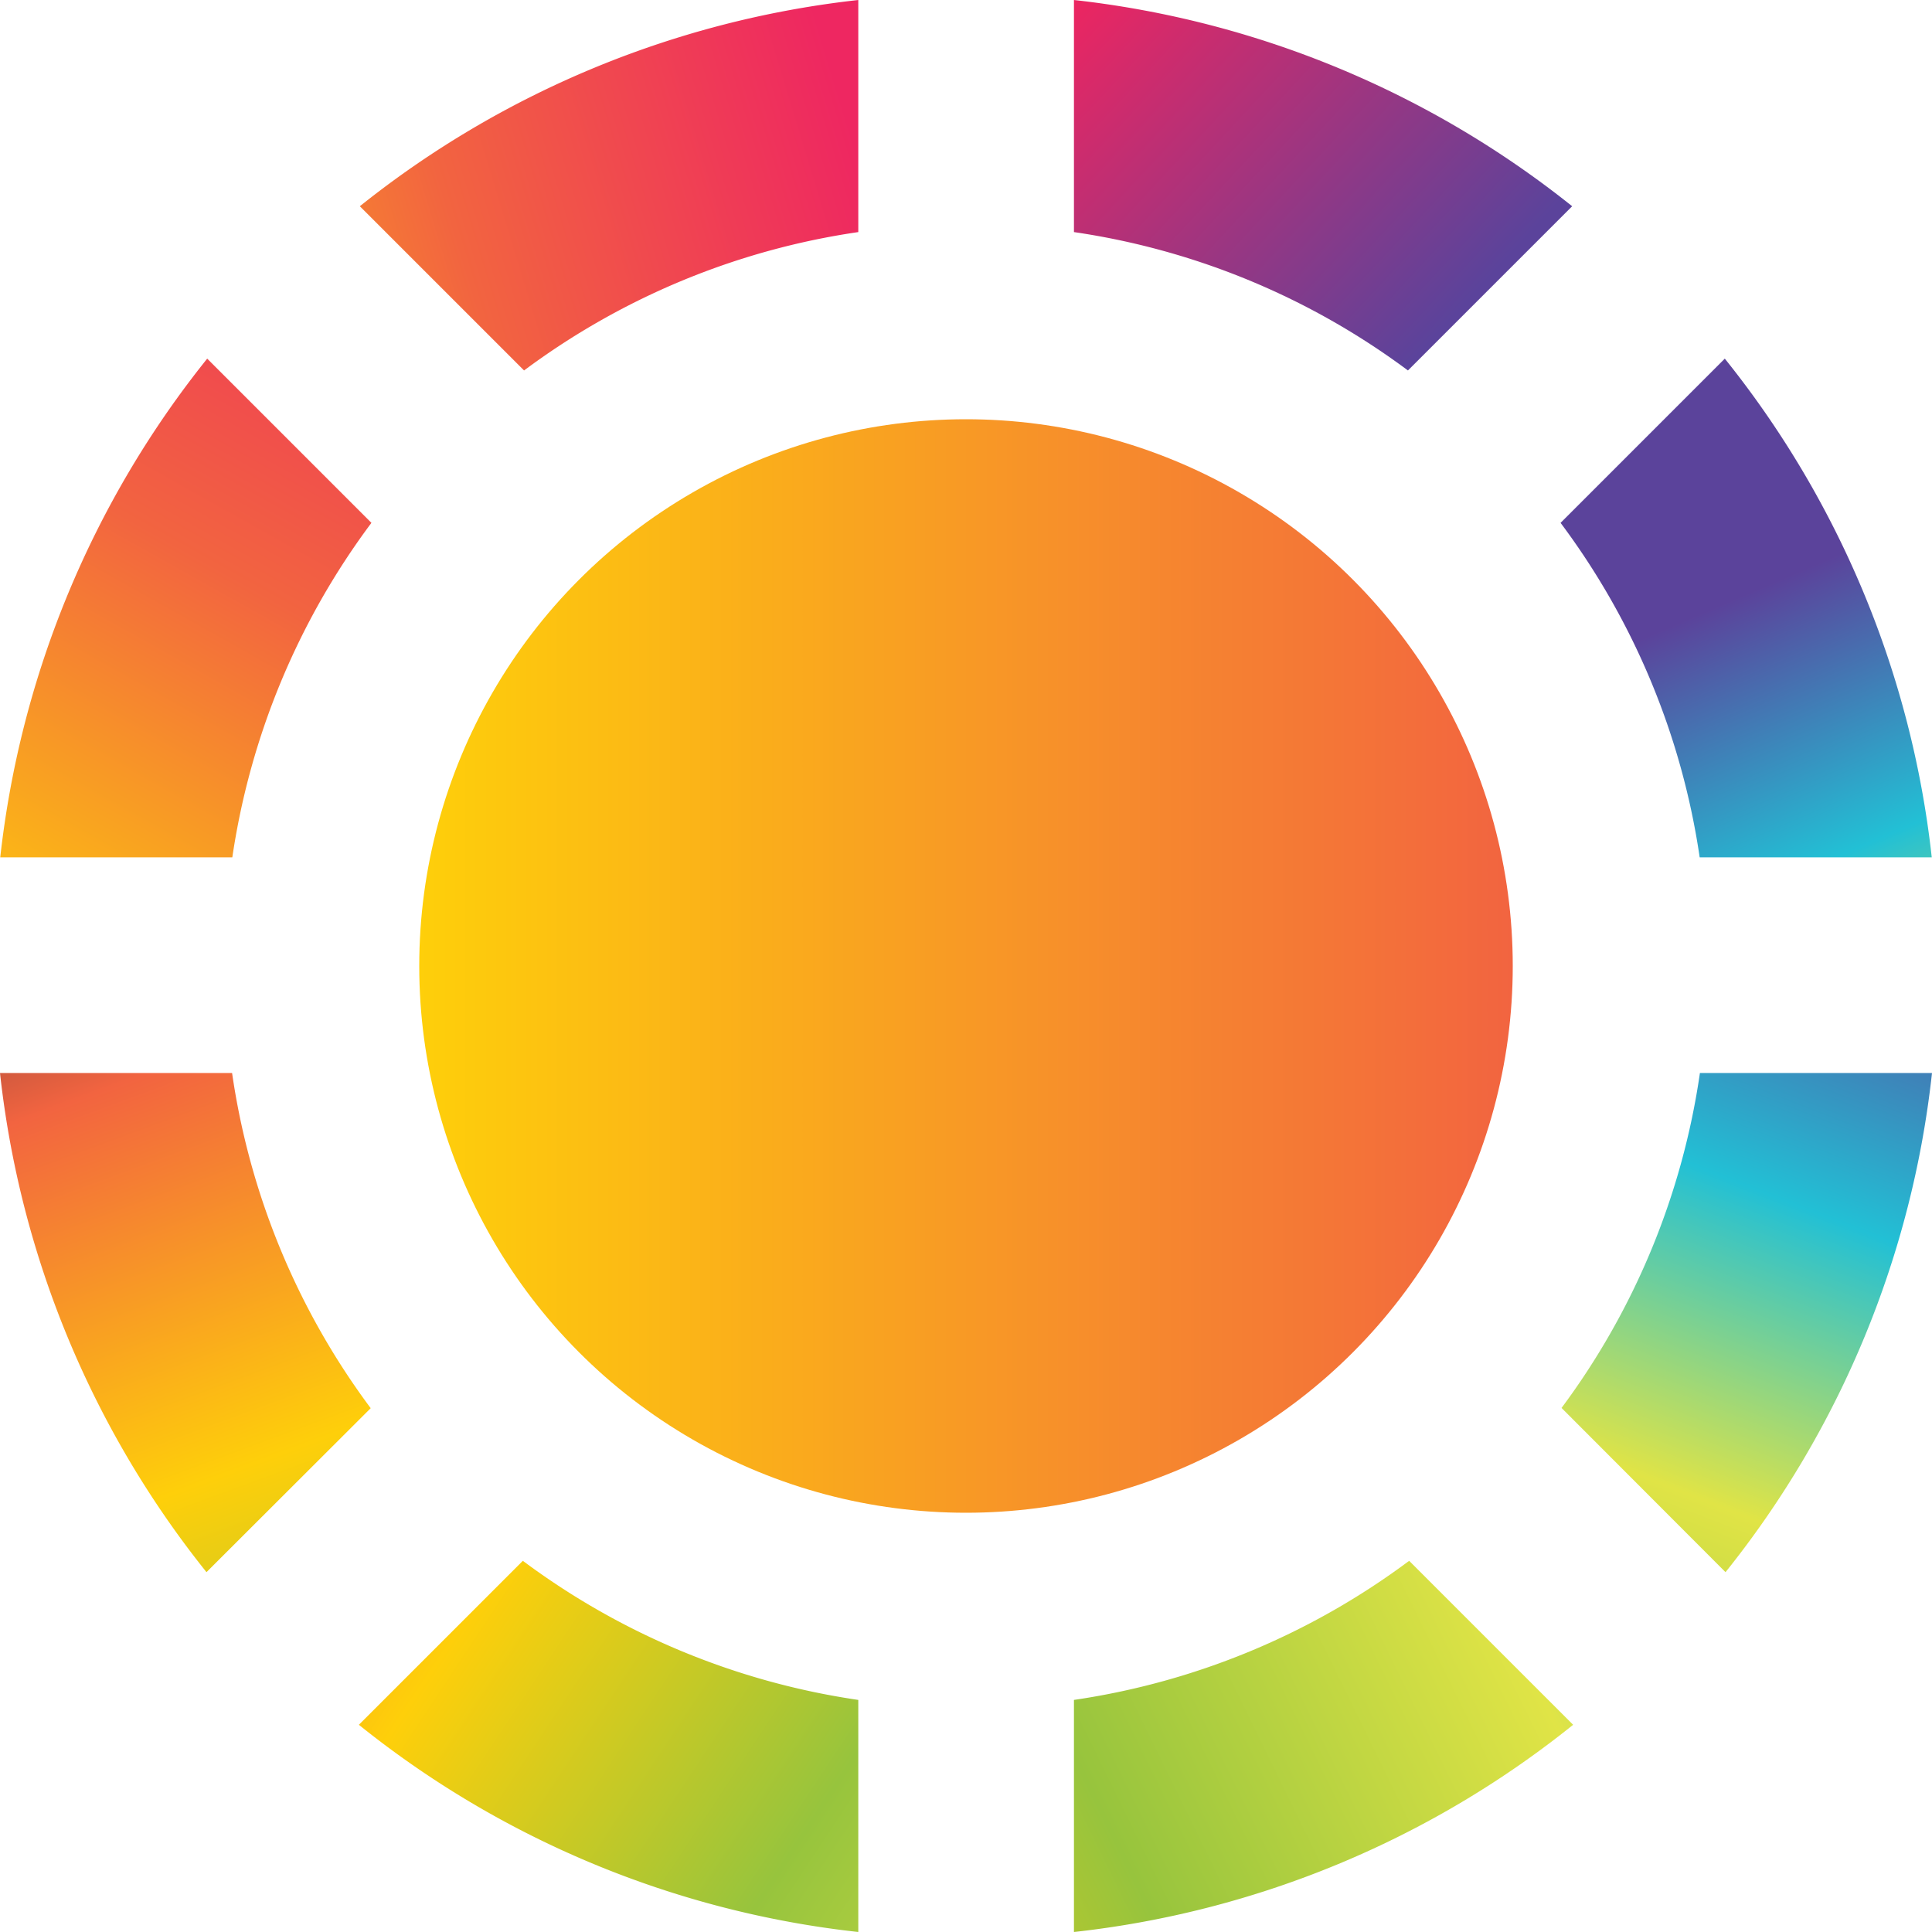
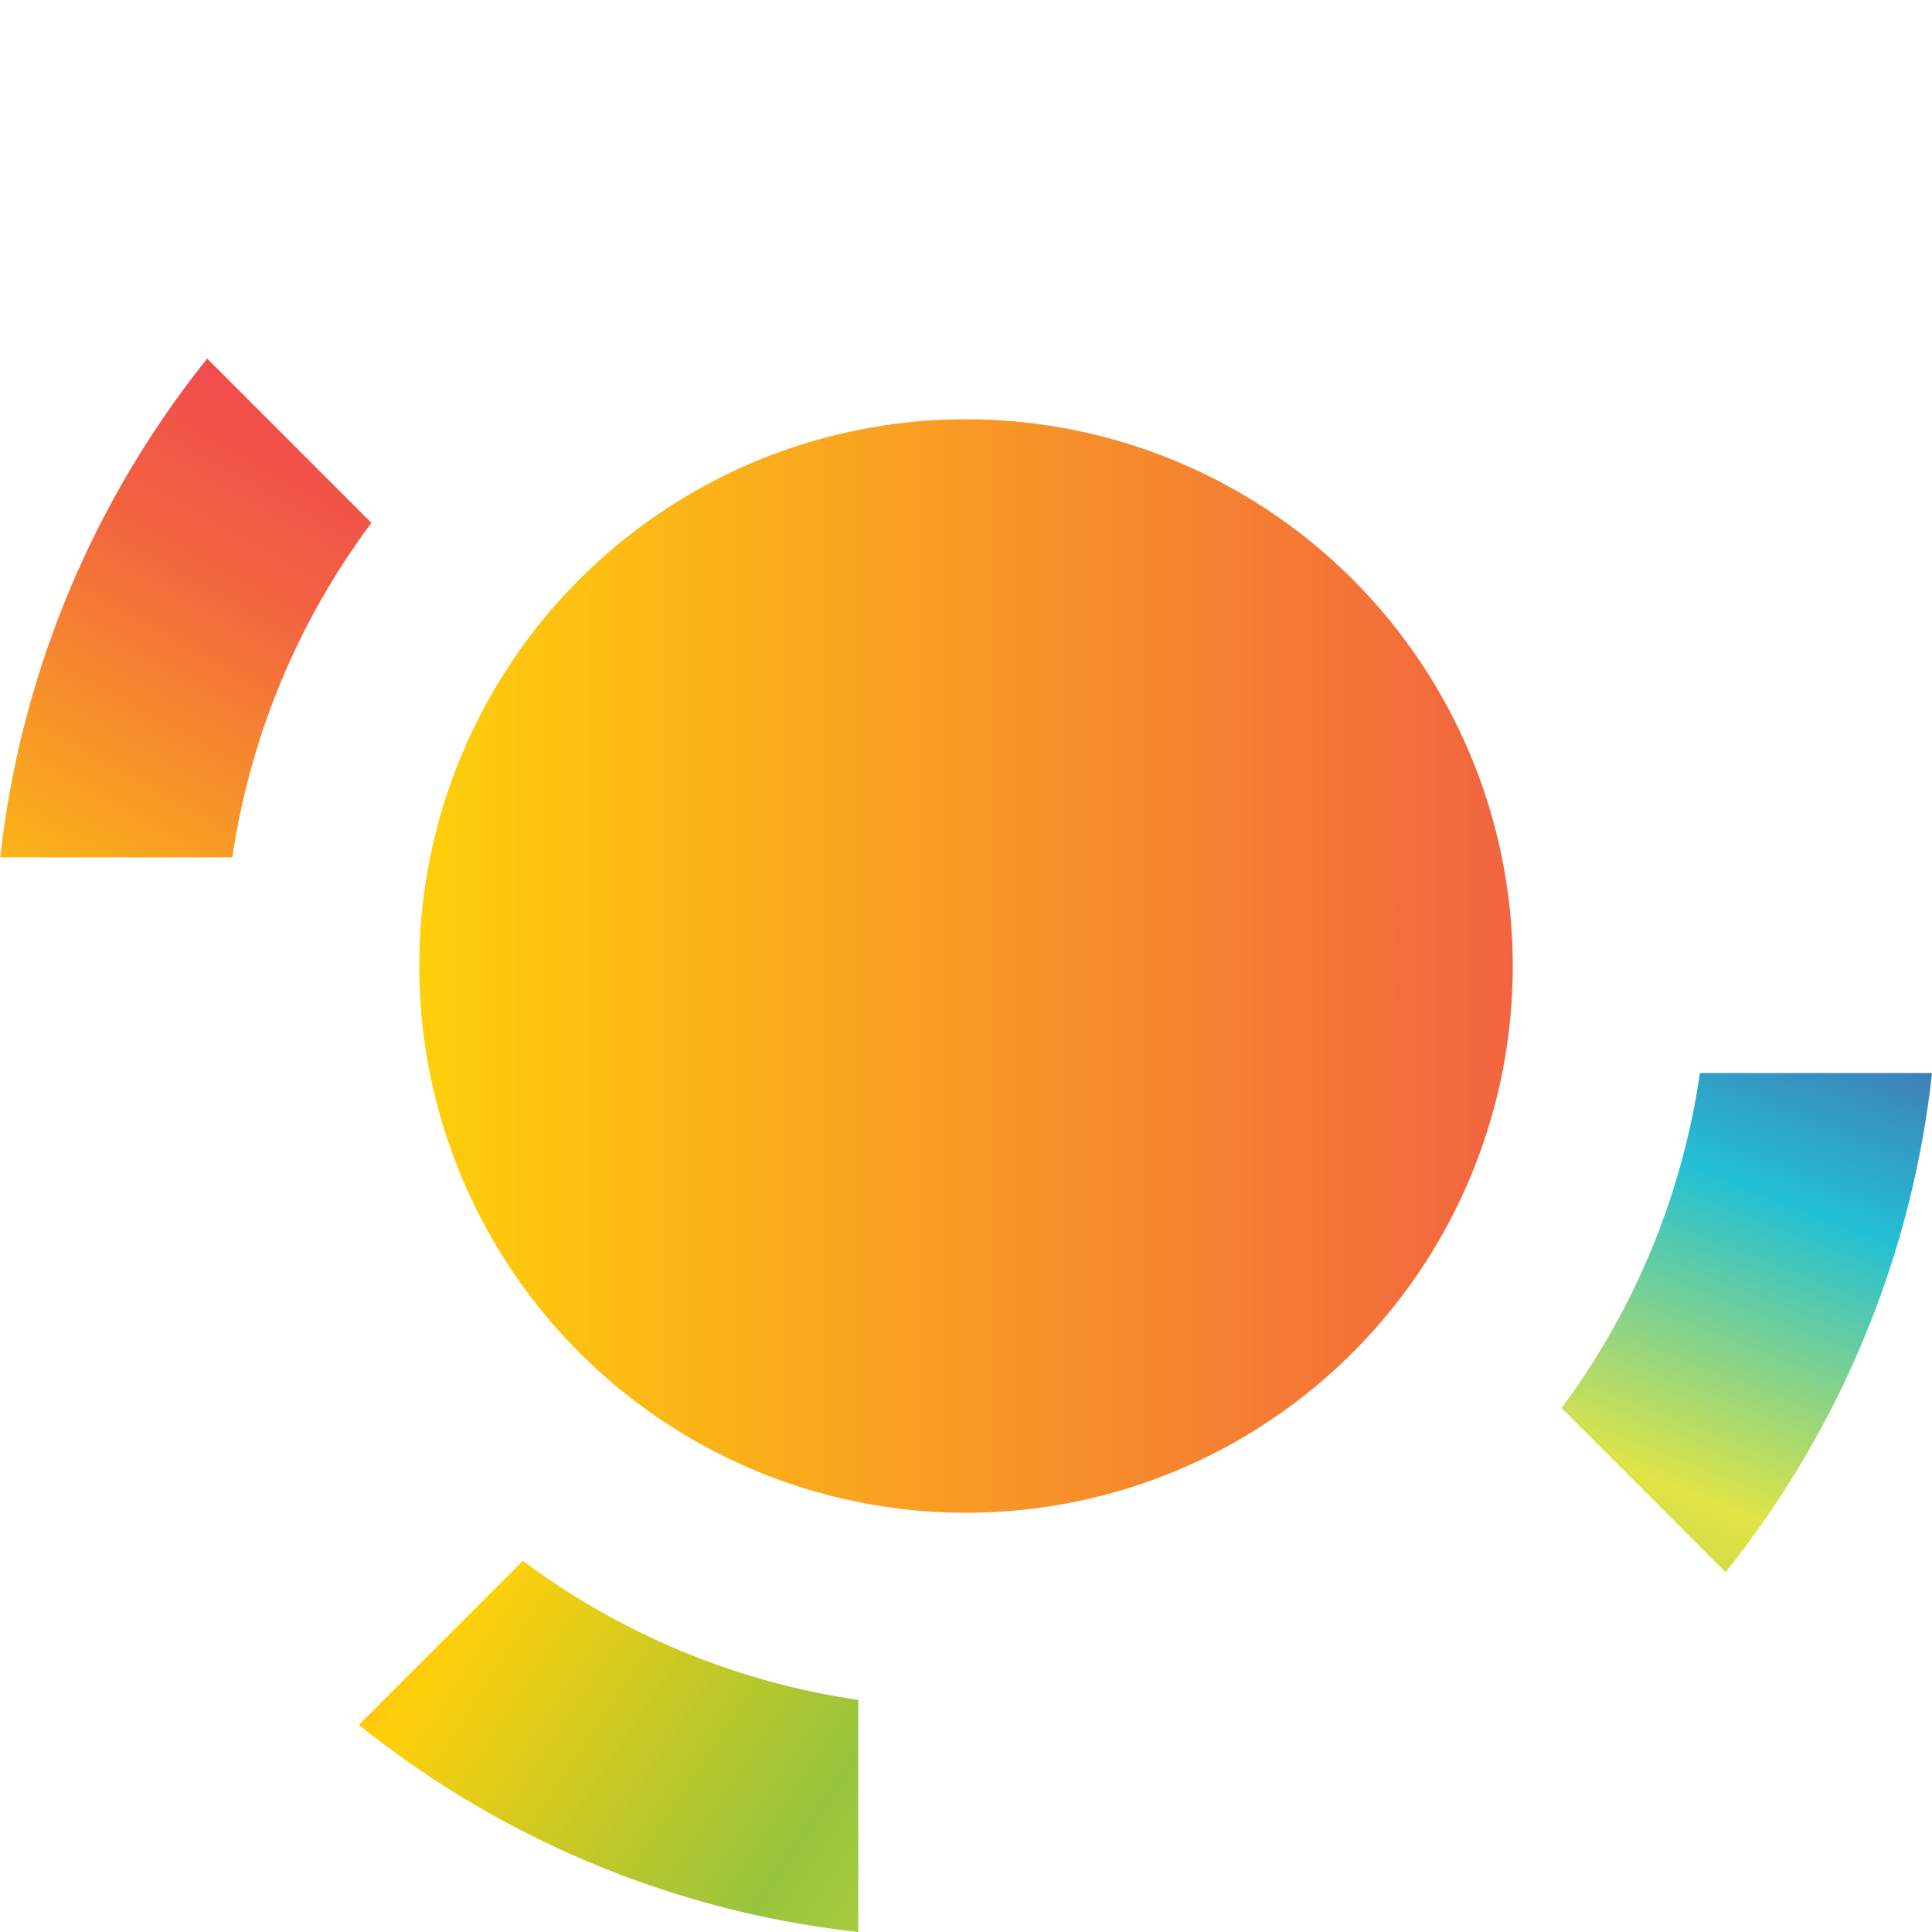
<svg xmlns="http://www.w3.org/2000/svg" xmlns:xlink="http://www.w3.org/1999/xlink" viewBox="0 0 800 800">
  <defs>
    <style>.a{fill:url(#a);}.b{fill:url(#b);}.c{fill:url(#c);}.d{fill:url(#d);}.e{fill:url(#e);}.f{fill:url(#f);}.g{fill:url(#g);}.h{fill:url(#h);}.i{fill:url(#i);}</style>
    <linearGradient id="a" x1="173.62" y1="400" x2="626.42" y2="400" gradientUnits="userSpaceOnUse">
      <stop offset="0" stop-color="#fecf0a" />
      <stop offset="1" stop-color="#f26440" />
    </linearGradient>
    <linearGradient id="b" x1="-995.76" y1="462.67" x2="352.33" y2="53.02" gradientUnits="userSpaceOnUse">
      <stop offset="0" stop-color="#ee2560" />
      <stop offset="0.13" stop-color="#5b439b" />
      <stop offset="0.25" stop-color="#5b439b" />
      <stop offset="0.38" stop-color="#22c0d5" />
      <stop offset="0.5" stop-color="#e0e446" />
      <stop offset="0.63" stop-color="#97c43d" />
      <stop offset="0.75" stop-color="#fecf0a" />
      <stop offset="0.88" stop-color="#f26440" />
      <stop offset="1" stop-color="#ee2761" />
    </linearGradient>
    <linearGradient id="c" x1="1055.66" y1="1241.97" x2="-94.88" y2="480.48" gradientUnits="userSpaceOnUse">
      <stop offset="0" stop-color="#ee2560" />
      <stop offset="0.13" stop-color="#5b439b" />
      <stop offset="0.25" stop-color="#5b439b" />
      <stop offset="0.38" stop-color="#22c0d5" />
      <stop offset="0.5" stop-color="#e0e446" />
      <stop offset="0.63" stop-color="#97c43d" />
      <stop offset="0.75" stop-color="#fecf0a" />
      <stop offset="0.88" stop-color="#f26440" />
      <stop offset="1" stop-color="#0d1d33" />
    </linearGradient>
    <linearGradient id="d" x1="445.6" y1="-4.12" x2="1608.9" y2="1075.64" xlink:href="#c" />
    <linearGradient id="e" x1="628.74" y1="45.86" x2="977" y2="858.45" xlink:href="#c" />
    <linearGradient id="f" x1="1265.28" y1="363.56" x2="-13.44" y2="989.21" xlink:href="#c" />
    <linearGradient id="g" x1="883.66" y1="120.74" x2="498.41" y2="1110.01" xlink:href="#c" />
    <linearGradient id="h" x1="-553.66" y1="1396.66" x2="184.01" y2="80.22" xlink:href="#b" />
    <linearGradient id="i" x1="437.32" y1="1508.45" x2="-6.41" y2="305.48" xlink:href="#c" />
  </defs>
  <ellipse class="a" cx="400" cy="400" rx="226.4" ry="226.4" />
-   <path class="b" d="M355.4,96.1V0A401.3,401.3,0,0,0,149,85.4l68,68A305.5,305.5,0,0,1,355.4,96.1Z" />
  <path class="c" d="M148.6,714.2A399.9,399.9,0,0,0,355.4,800V703.9a306.3,306.3,0,0,1-138.9-57.6Z" />
-   <path class="d" d="M651,85.4A401.3,401.3,0,0,0,444.7,0V96.1A305.6,305.6,0,0,1,583,153.4Z" />
-   <path class="e" d="M799.9,355a399.9,399.9,0,0,0-85.7-206.5l-68,68A305.2,305.2,0,0,1,703.8,355Z" />
-   <path class="f" d="M444.7,703.9V800a399.9,399.9,0,0,0,206.7-85.8l-67.9-67.9A306.3,306.3,0,0,1,444.7,703.9Z" />
  <path class="g" d="M800,444.3H703.9A305.6,305.6,0,0,1,646.6,583l67.9,68A399.9,399.9,0,0,0,800,444.3Z" />
  <path class="h" d="M96.2,355a306.3,306.3,0,0,1,57.6-138.5l-68-68A400.8,400.8,0,0,0,.1,355Z" />
-   <path class="i" d="M0,444.3A400.4,400.4,0,0,0,85.5,651l68-67.9A305.4,305.4,0,0,1,96.1,444.3Z" />
</svg>